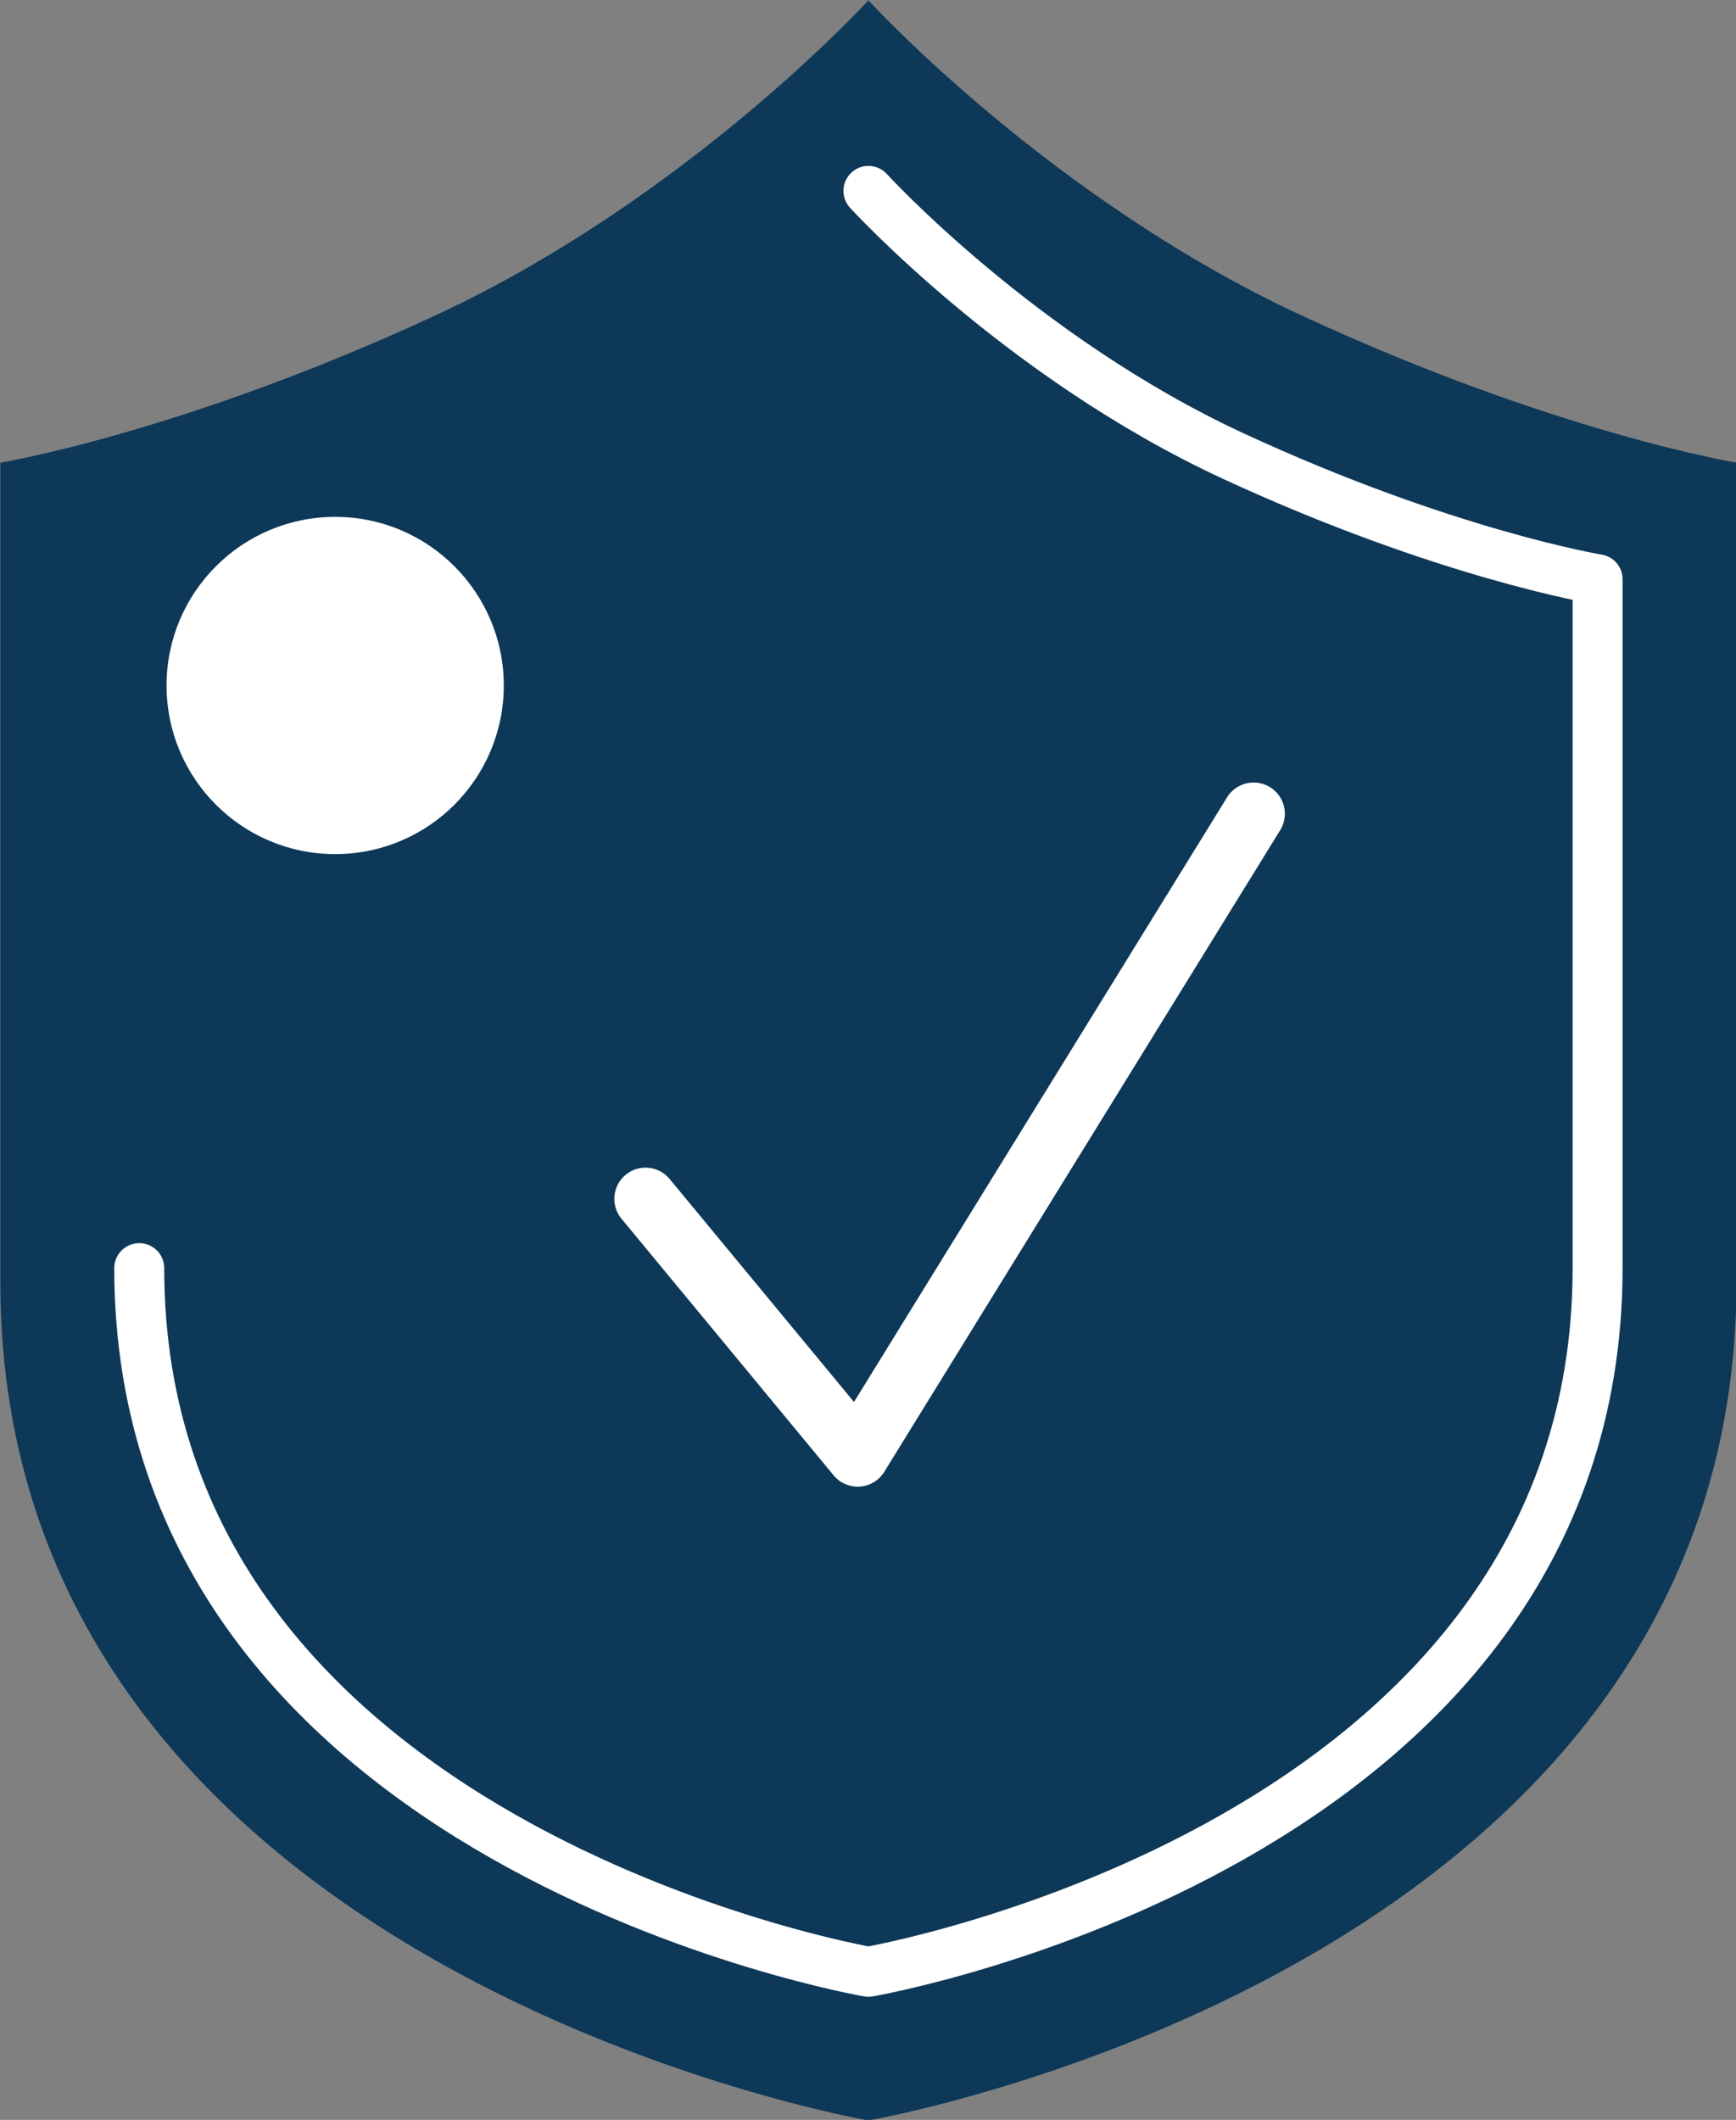
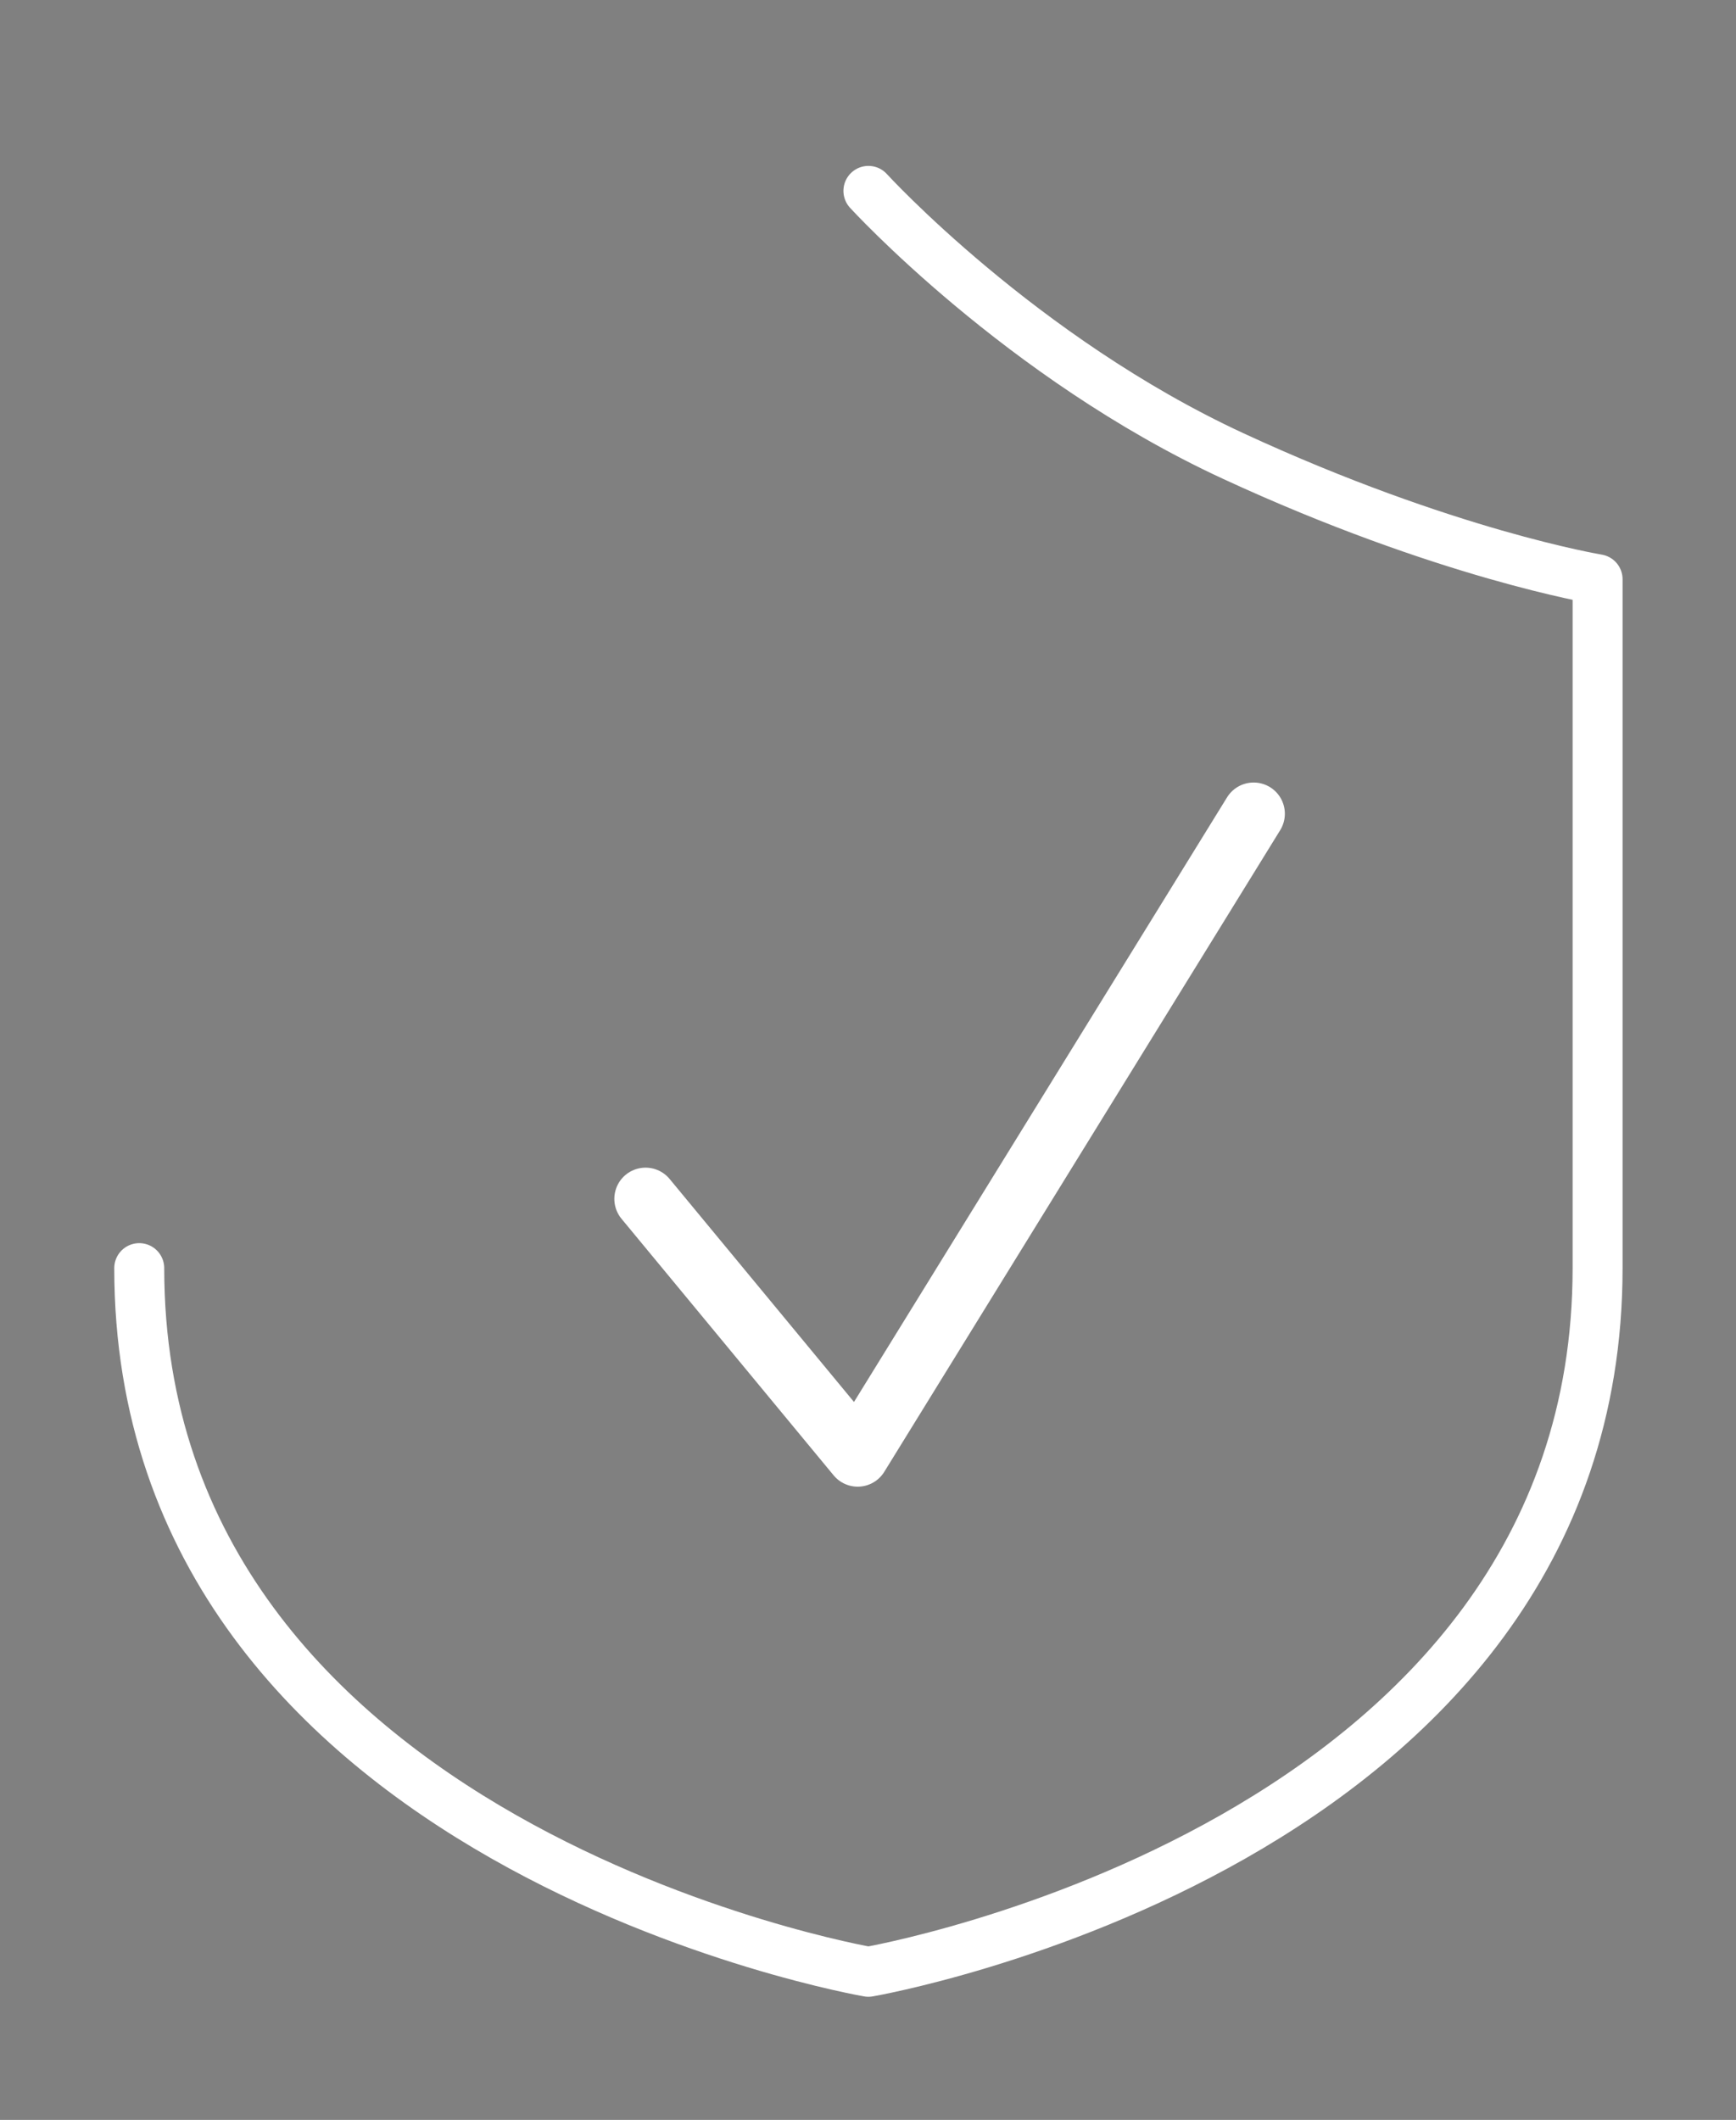
<svg xmlns="http://www.w3.org/2000/svg" height="255.1" preserveAspectRatio="xMidYMid meet" version="1.0" viewBox="108.1 85.0 208.9 255.1" width="208.9" zoomAndPan="magnify">
  <rect x="108.1" y="85.0" width="208.9" height="255.1" fill="#808080" stroke="none" />
  <g id="change1_1">
-     <path d="M264.828,123.011c-30.436-14.09-52.229-37.969-52.229-37.969s-21.793,23.879-52.227,37.969 c-30.436,14.09-52.229,17.664-52.229,17.664s0,47.514,0,98.682c0,82.842,104.455,100.803,104.455,100.803 s104.457-17.961,104.457-100.803c0-51.168,0-98.682,0-98.682S295.264,137.101,264.828,123.011z" fill="#0D3858" />
-   </g>
+     </g>
  <path d="M124.855,237.599c0,69.588,87.744,84.676,87.744,84.676s87.746-15.088,87.746-84.676c0-42.982,0-82.895,0-82.895 s-18.307-3.004-43.873-14.838C230.908,128.028,212.6,107.97,212.6,107.97" fill="none" stroke="#FFF" stroke-linecap="round" stroke-linejoin="round" stroke-miterlimit="10" stroke-width="6.012" />
  <g id="change2_1">
-     <circle cx="148.432" cy="167.489" fill="#FFF" r="20.291" />
-   </g>
+     </g>
  <path d="M258.955 182.921L211.309 260.14 185.783 229.265" fill="none" stroke="#FFF" stroke-linecap="round" stroke-linejoin="round" stroke-miterlimit="10" stroke-width="7.515" />
</svg>